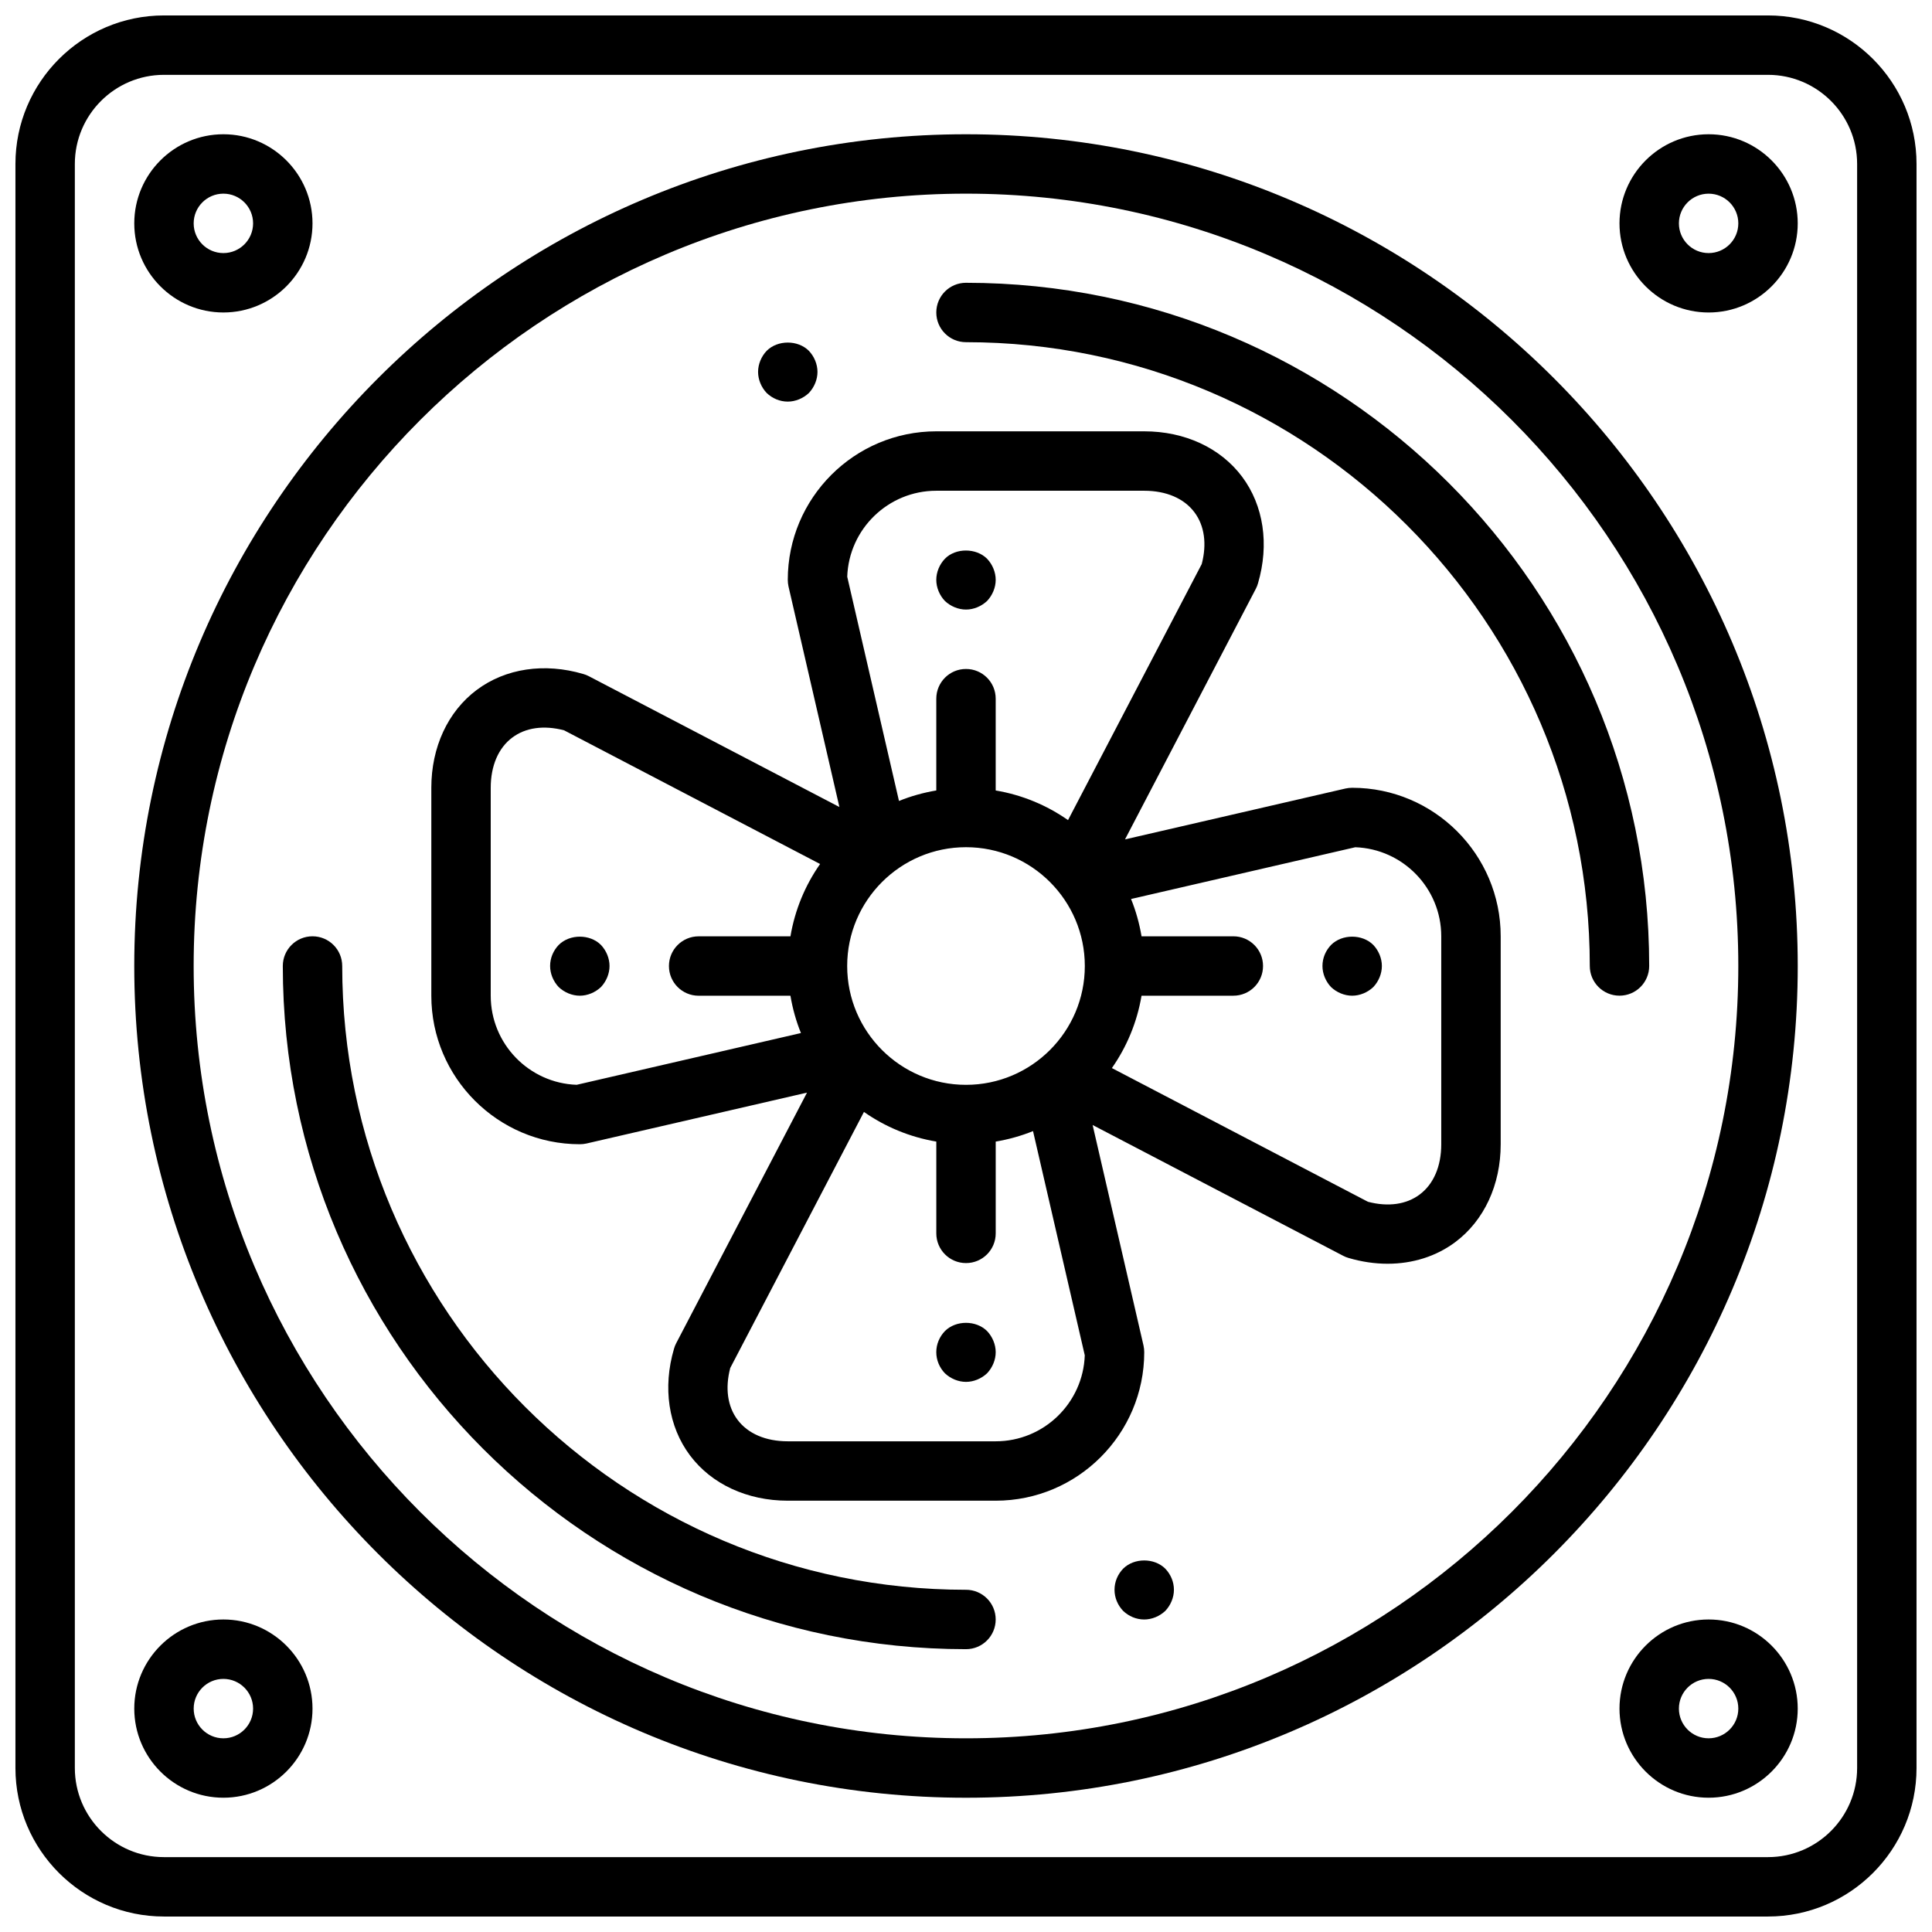
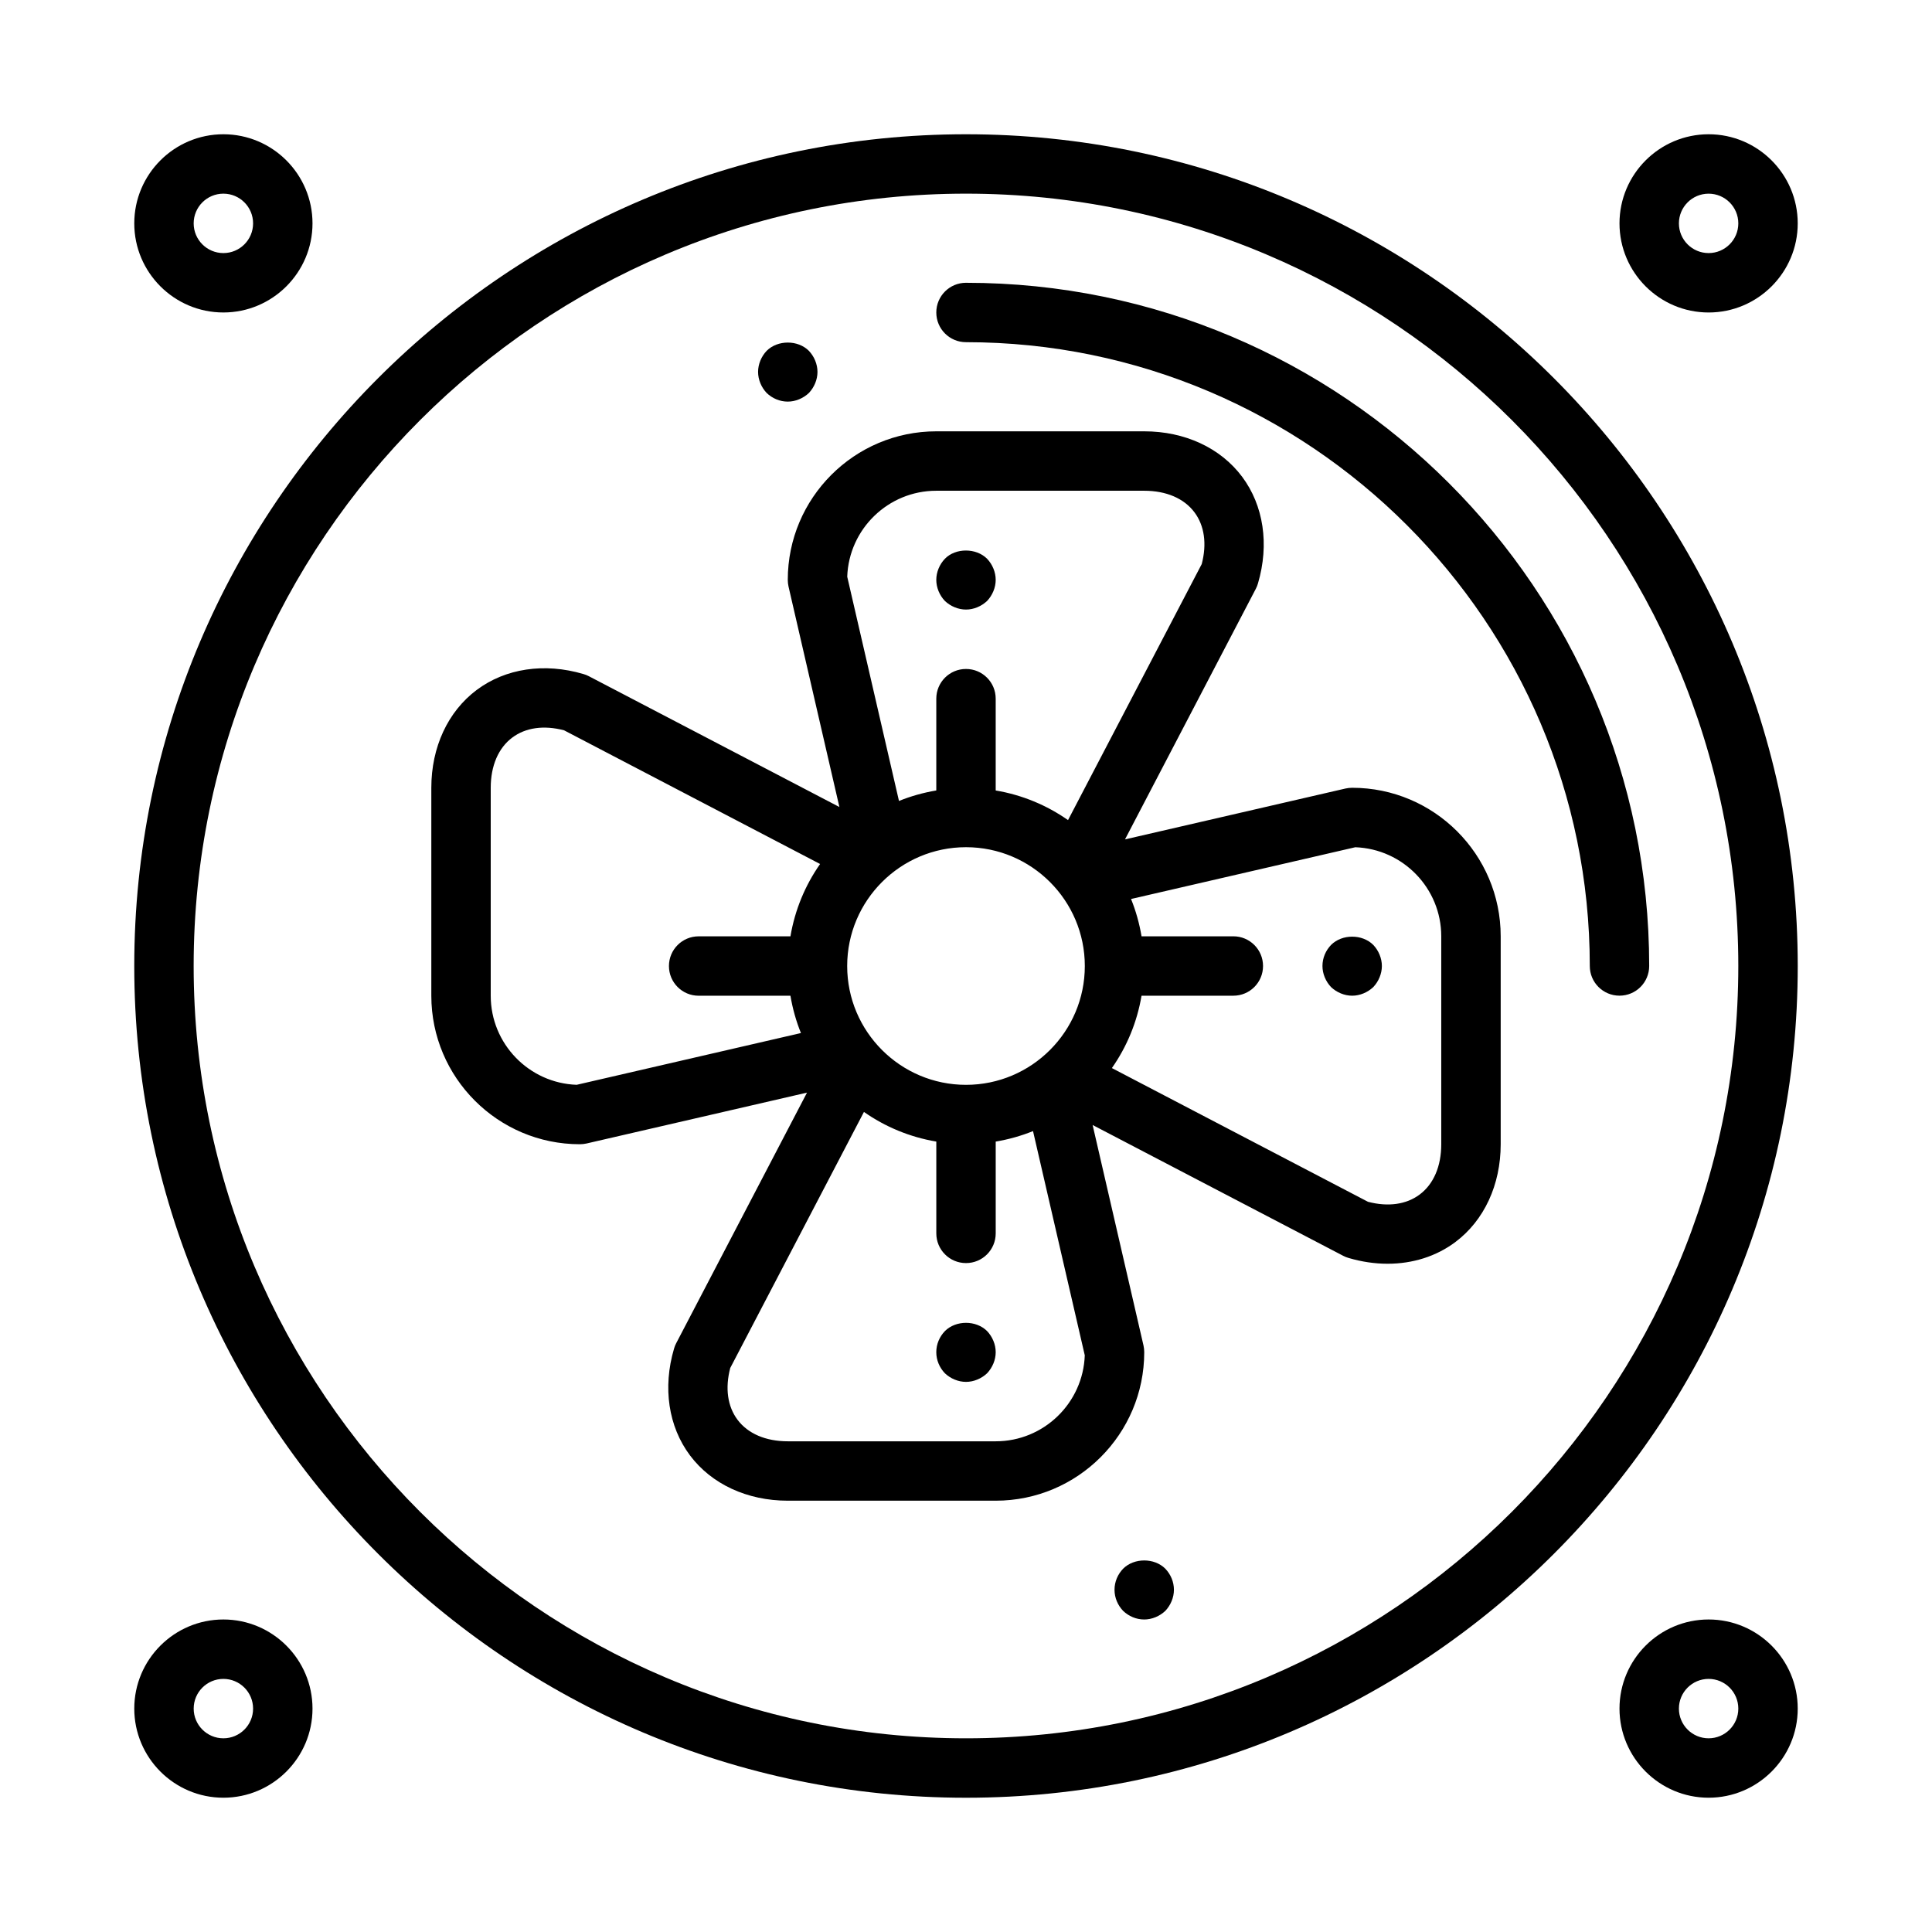
<svg xmlns="http://www.w3.org/2000/svg" width="800px" height="800px" version="1.1" viewBox="144 144 512 512">
  <defs>
    <clipPath id="a">
-       <path d="m148.09 148.09h503.81v503.81h-503.81z" />
+       <path d="m148.09 148.09h503.81h-503.81z" />
    </clipPath>
  </defs>
  <g clip-path="url(#a)">
    <path d="m612.54 148.09h-425.09c-21.703 0-39.359 17.656-39.359 39.359v425.09c0 21.703 17.656 39.359 39.359 39.359h425.09c21.703 0 39.359-17.656 39.359-39.359v-425.09c0-21.703-17.656-39.359-39.359-39.359zm23.617 464.45c0 13.02-10.598 23.617-23.617 23.617h-425.09c-13.02 0-23.617-10.598-23.617-23.617v-425.09c0-13.02 10.598-23.617 23.617-23.617h425.09c13.02 0 23.617 10.598 23.617 23.617z" />
  </g>
  <path d="m400 179.58c-121.55 0-220.42 98.871-220.42 220.42 0 121.54 98.871 220.42 220.42 220.42 121.54 0 220.42-98.879 220.42-220.42-0.004-121.54-98.883-220.42-220.42-220.42zm0 425.09c-112.86 0-204.68-91.812-204.68-204.67 0-112.86 91.812-204.68 204.68-204.68 112.86 0 204.67 91.812 204.67 204.67 0 112.86-91.812 204.68-204.67 204.68z" />
-   <path d="m400 565.31c-91.148 0-165.31-74.164-165.31-165.31 0-4.352-3.519-7.871-7.871-7.871-4.352 0-7.871 3.519-7.871 7.871 0 99.84 81.215 181.05 181.05 181.05 4.352 0 7.871-3.519 7.871-7.871 0-4.356-3.519-7.871-7.871-7.871z" />
  <path d="m400 218.94c-4.352 0-7.871 3.519-7.871 7.871s3.519 7.871 7.871 7.871c91.148 0 165.31 74.164 165.31 165.31 0 4.352 3.519 7.871 7.871 7.871 4.352 0 7.871-3.519 7.871-7.871 0-99.84-81.215-181.05-181.05-181.05z" />
  <path d="m203.2 226.81c13.02 0 23.617-10.598 23.617-23.617-0.004-13.02-10.598-23.613-23.617-23.613-13.023 0-23.617 10.594-23.617 23.617 0 13.02 10.594 23.613 23.617 23.613zm0-31.488c4.344 0 7.871 3.527 7.871 7.871 0 4.348-3.527 7.875-7.871 7.875-4.348 0-7.875-3.527-7.875-7.871 0-4.348 3.527-7.875 7.875-7.875z" />
  <path d="m596.8 179.58c-13.02 0-23.617 10.598-23.617 23.617s10.598 23.617 23.617 23.617 23.617-10.598 23.617-23.617c-0.004-13.023-10.598-23.617-23.617-23.617zm0 31.488c-4.344 0-7.871-3.527-7.871-7.871s3.527-7.871 7.871-7.871 7.871 3.527 7.871 7.871-3.527 7.871-7.871 7.871z" />
  <path d="m203.2 573.18c-13.02 0-23.617 10.598-23.617 23.617s10.598 23.617 23.617 23.617 23.617-10.598 23.617-23.617c-0.004-13.023-10.598-23.617-23.617-23.617zm0 31.488c-4.344 0-7.871-3.527-7.871-7.871s3.527-7.871 7.871-7.871 7.871 3.527 7.871 7.871-3.527 7.871-7.871 7.871z" />
  <path d="m596.8 573.18c-13.02 0-23.617 10.598-23.617 23.617s10.598 23.617 23.617 23.617 23.617-10.598 23.617-23.617c-0.004-13.023-10.598-23.617-23.617-23.617zm0 31.488c-4.344 0-7.871-3.527-7.871-7.871s3.527-7.871 7.871-7.871 7.871 3.527 7.871 7.871-3.527 7.871-7.871 7.871z" />
  <path d="m502.34 352.77c-0.598 0-1.188 0.07-1.77 0.195l-58.434 13.484 34.676-66.426c0.234-0.457 0.434-0.93 0.566-1.426 3.039-10.328 1.496-20.633-4.219-28.277-5.719-7.629-15.164-12.016-25.926-12.016h-55.105c-21.703 0-39.359 17.656-39.359 39.359 0 0.598 0.07 1.188 0.195 1.77l13.484 58.434-66.418-34.676c-0.457-0.234-0.93-0.434-1.426-0.566-10.32-3.047-20.633-1.504-28.277 4.219-7.637 5.719-12.023 15.164-12.023 25.926v55.105c0 21.703 17.656 39.359 39.359 39.359 0.598 0 1.188-0.07 1.77-0.195l58.434-13.484-34.676 66.426c-0.234 0.457-0.434 0.93-0.566 1.426-3.039 10.32-1.496 20.633 4.219 28.277 5.719 7.629 15.164 12.016 25.926 12.016h55.105c21.703 0 39.359-17.656 39.359-39.359 0-0.598-0.07-1.188-0.195-1.77l-13.484-58.434 66.426 34.676c0.457 0.234 0.93 0.434 1.426 0.566 3.473 1.023 6.949 1.527 10.328 1.527 6.644 0 12.887-1.953 17.949-5.746 7.629-5.719 12.016-15.164 12.016-25.926v-55.105c0-21.703-17.656-39.359-39.359-39.359zm-102.34 78.723c-17.367 0-31.488-14.121-31.488-31.488s14.121-31.488 31.488-31.488 31.488 14.121 31.488 31.488c0 17.363-14.125 31.488-31.488 31.488zm-7.875-157.44h55.105c5.832 0 10.57 2.031 13.32 5.723 2.644 3.527 3.32 8.375 1.922 13.707l-35.434 67.855c-5.621-3.938-12.129-6.668-19.168-7.856v-24.328c0-4.352-3.519-7.871-7.871-7.871s-7.871 3.519-7.871 7.871v24.324c-3.434 0.582-6.738 1.504-9.887 2.785l-13.715-59.426c0.441-12.641 10.855-22.785 23.598-22.785zm-95.297 157.43c-12.637-0.441-22.781-10.855-22.781-23.602v-55.105c0-5.832 2.031-10.57 5.723-13.32 3.527-2.644 8.367-3.32 13.707-1.922l67.855 35.434c-3.938 5.621-6.668 12.129-7.856 19.168h-24.328c-4.352 0-7.871 3.519-7.871 7.871 0 4.352 3.519 7.871 7.871 7.871h24.324c0.582 3.434 1.504 6.738 2.785 9.887zm111.04 94.477h-55.105c-5.832 0-10.57-2.031-13.32-5.723-2.644-3.527-3.32-8.375-1.922-13.707l35.434-67.855c5.621 3.938 12.129 6.668 19.176 7.856v24.328c0 4.352 3.519 7.871 7.871 7.871 4.352 0 7.871-3.519 7.871-7.871v-24.324c3.426-0.582 6.738-1.504 9.887-2.785l13.715 59.426c-0.445 12.641-10.859 22.785-23.605 22.785zm118.08-78.719c0 5.832-2.031 10.57-5.723 13.32-3.527 2.644-8.367 3.328-13.707 1.922l-67.855-35.434c3.938-5.621 6.668-12.129 7.856-19.176h24.328c4.352 0 7.871-3.519 7.871-7.871 0-4.352-3.519-7.871-7.871-7.871h-24.324c-0.582-3.426-1.504-6.738-2.785-9.887l59.426-13.715c12.641 0.449 22.785 10.863 22.785 23.605z" />
  <path d="m496.75 394.41c-1.426 1.488-2.285 3.453-2.285 5.59 0 2.047 0.859 4.094 2.281 5.59 1.492 1.414 3.547 2.281 5.594 2.281 2.047 0 4.086-0.867 5.59-2.281 1.414-1.496 2.281-3.543 2.281-5.59s-0.867-4.102-2.281-5.59c-2.914-2.914-8.266-2.914-11.18 0z" />
-   <path d="m292.07 394.41c-1.426 1.488-2.285 3.453-2.285 5.59 0 2.047 0.859 4.094 2.281 5.59 1.492 1.414 3.547 2.281 5.594 2.281 2.047 0 4.086-0.867 5.59-2.281 1.414-1.496 2.281-3.543 2.281-5.59s-0.867-4.102-2.281-5.59c-2.914-2.914-8.27-2.914-11.18 0z" />
  <path d="m400 305.54c2.047 0 4.086-0.867 5.59-2.281 1.414-1.5 2.281-3.547 2.281-5.59 0-2.047-0.867-4.102-2.281-5.59-2.914-2.914-8.352-2.914-11.18 0-1.426 1.488-2.285 3.543-2.285 5.59 0 2.047 0.859 4.094 2.281 5.59 1.492 1.414 3.547 2.281 5.594 2.281z" />
  <path d="m394.41 496.75c-1.426 1.488-2.285 3.457-2.285 5.59 0 2.125 0.859 4.094 2.281 5.59 1.492 1.414 3.547 2.281 5.594 2.281s4.086-0.867 5.59-2.281c1.414-1.496 2.281-3.543 2.281-5.59 0-2.047-0.867-4.102-2.281-5.59-2.914-2.914-8.27-2.914-11.18 0z" />
  <path d="m352.77 250.43c2.047 0 4.086-0.867 5.59-2.281 1.418-1.504 2.281-3.543 2.281-5.59s-0.867-4.102-2.281-5.59c-2.914-2.914-8.266-2.914-11.18 0-1.422 1.488-2.281 3.543-2.281 5.59s0.859 4.086 2.281 5.59c1.488 1.414 3.457 2.281 5.59 2.281z" />
  <path d="m441.64 559.72c-1.426 1.488-2.281 3.453-2.281 5.59 0 2.125 0.859 4.094 2.281 5.59 1.488 1.414 3.457 2.281 5.59 2.281 2.047 0 4.086-0.867 5.59-2.281 1.418-1.496 2.281-3.543 2.281-5.59 0-2.133-0.867-4.102-2.281-5.59-2.914-2.914-8.266-2.914-11.18 0z" />
</svg>